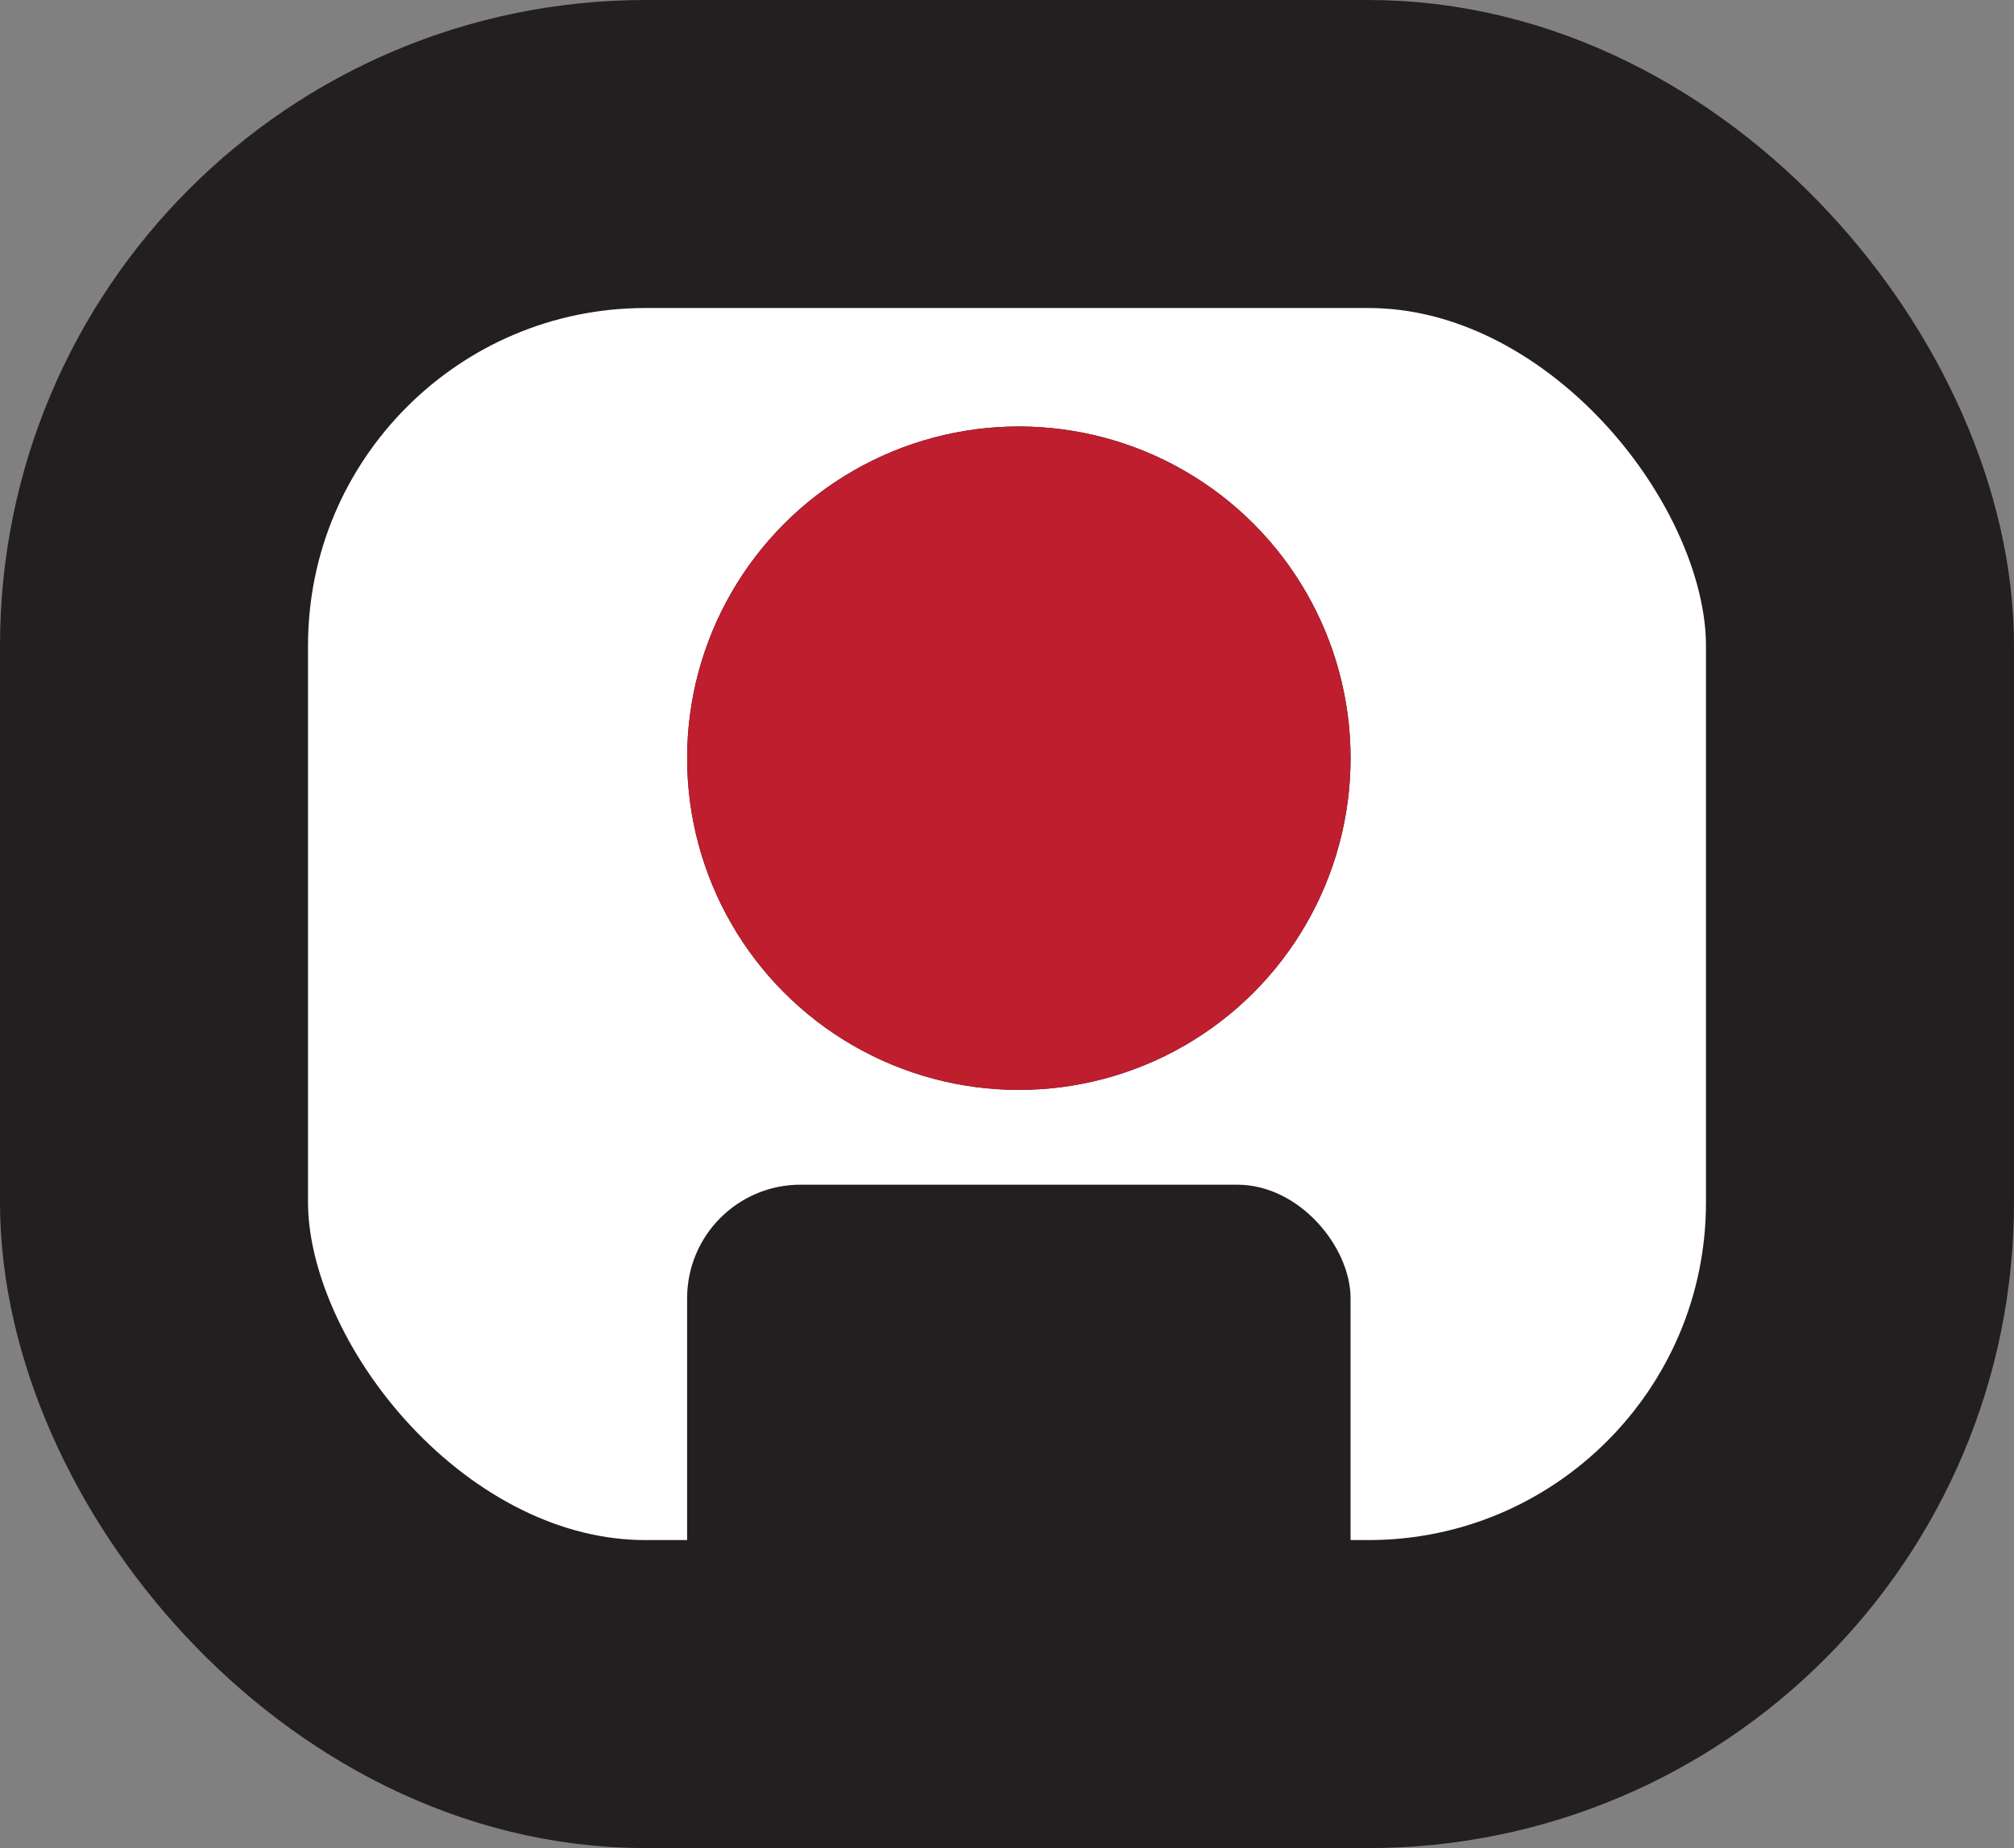
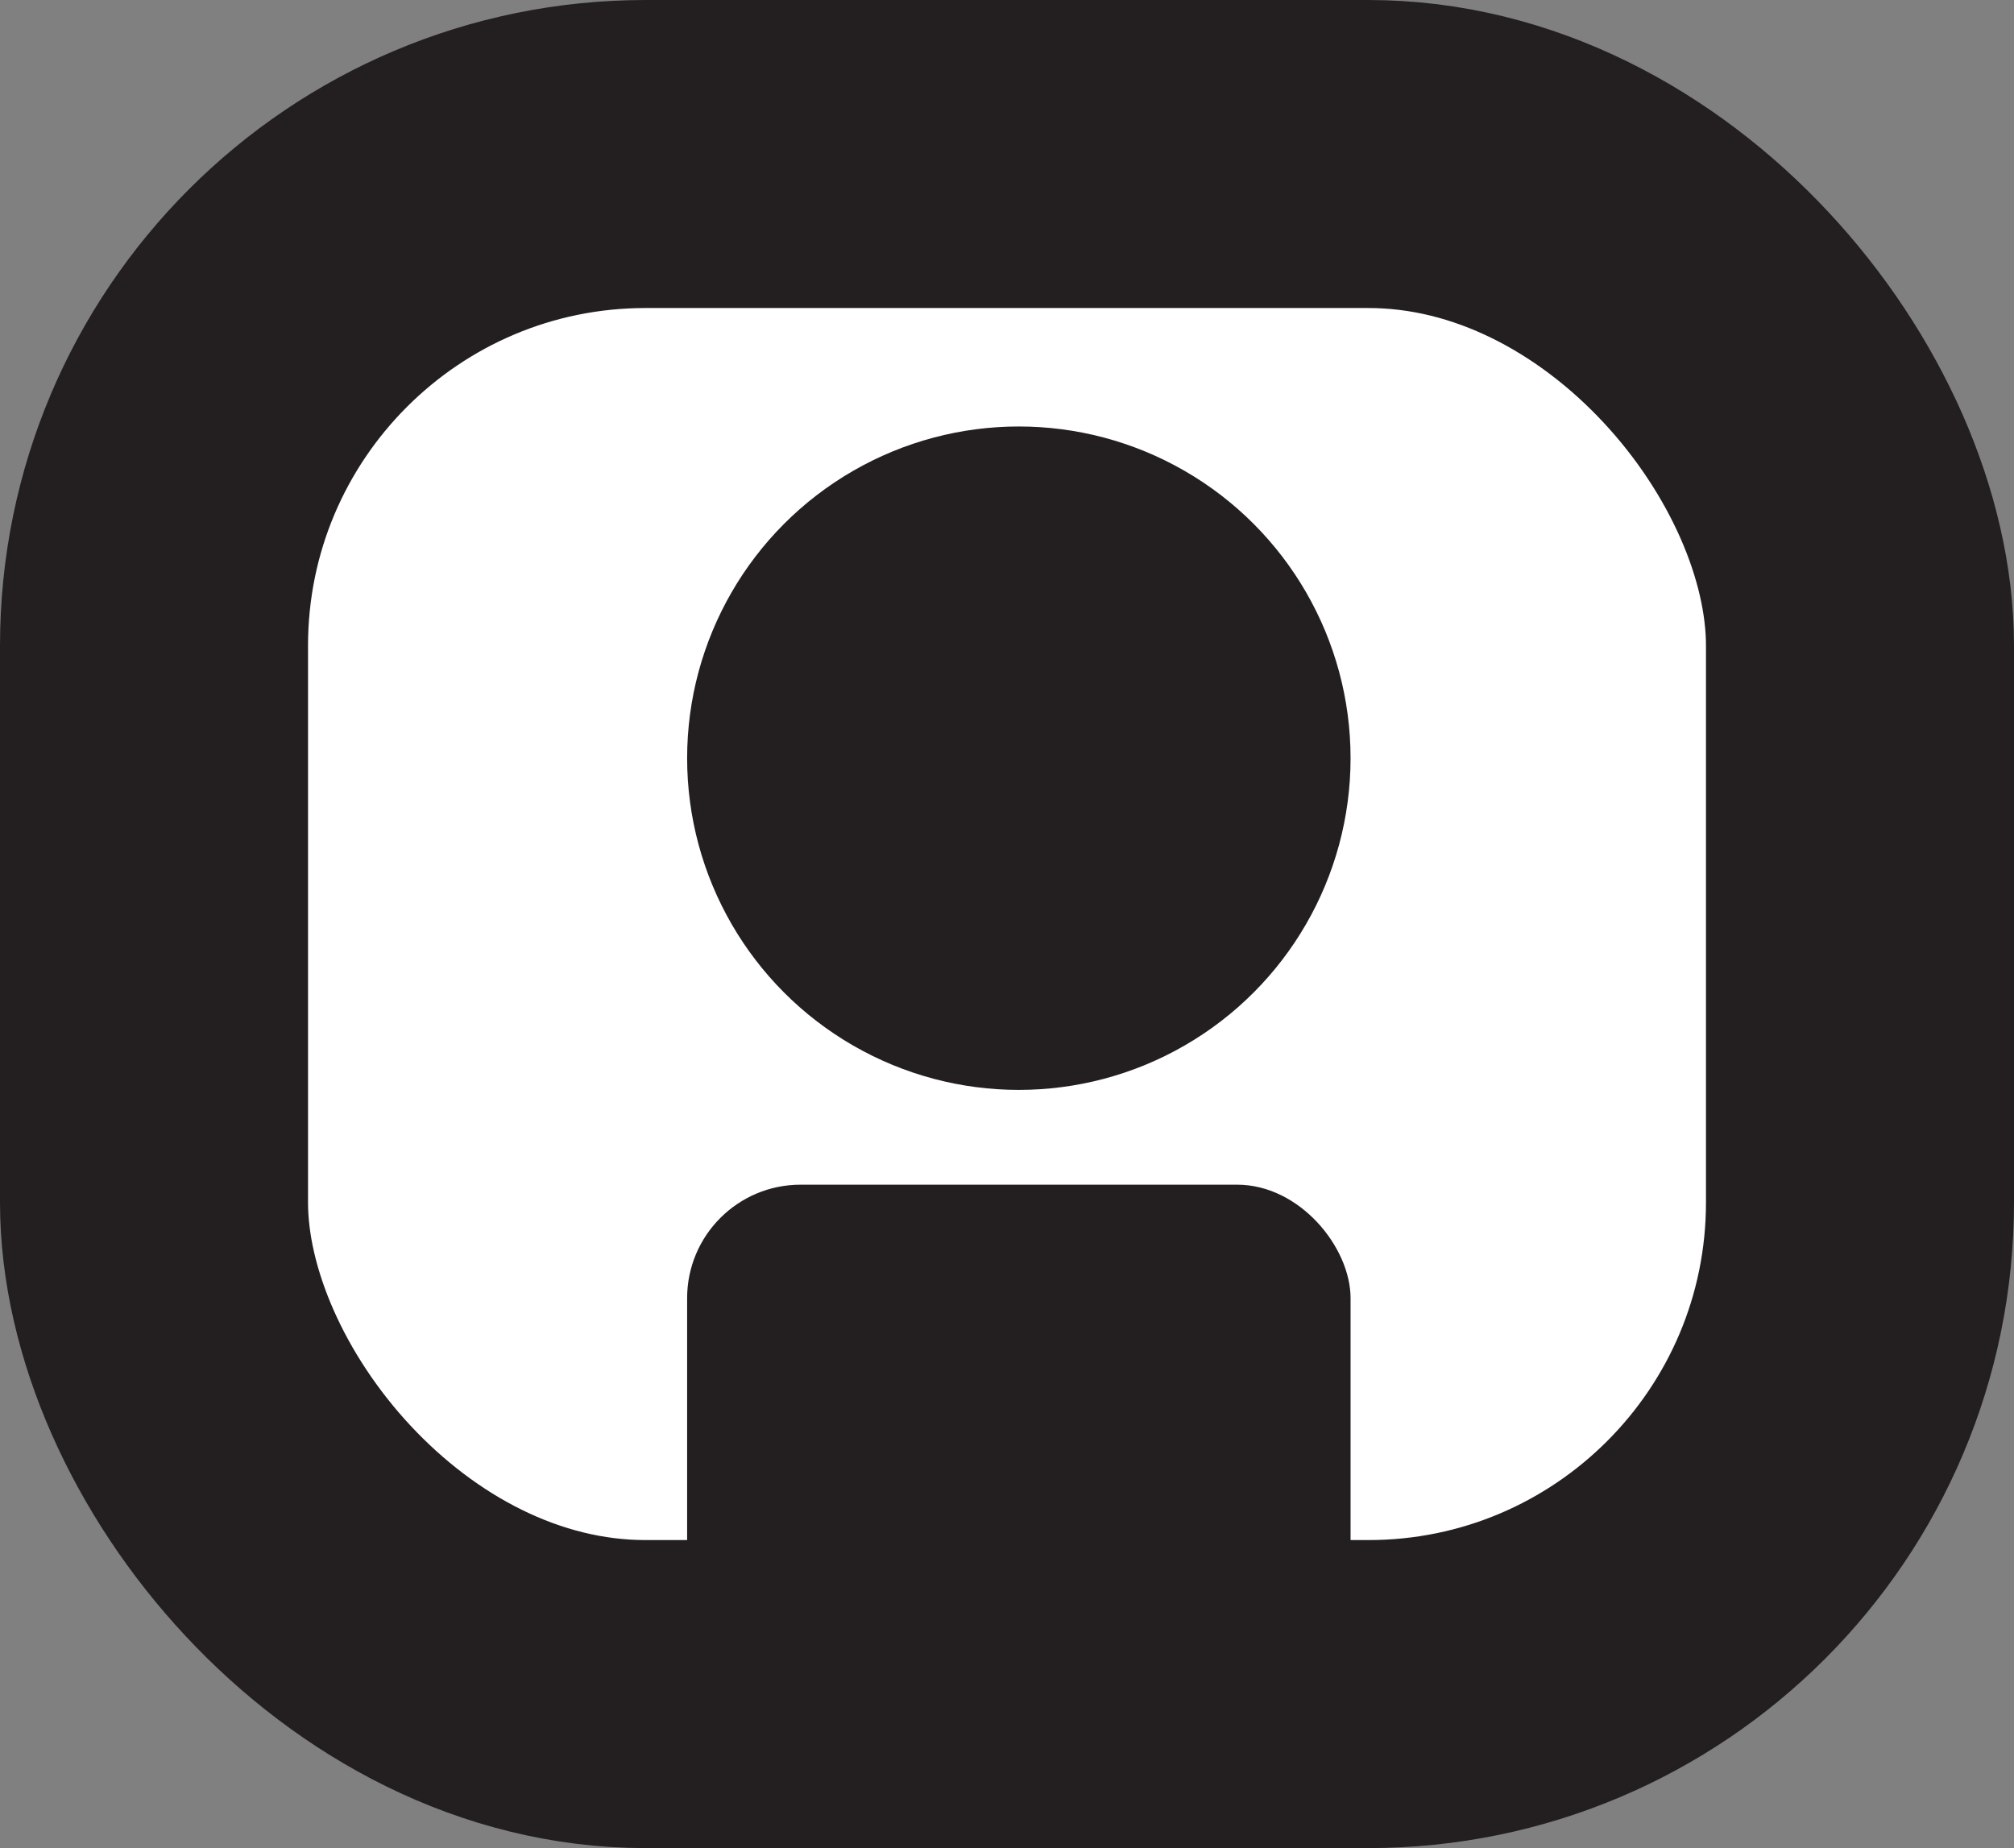
<svg xmlns="http://www.w3.org/2000/svg" viewBox="0 0 85 78">
  <rect x="0" y="0" width="85" height="78" fill="#808080" stroke="none" />
  <defs>
    <style>.cls-1{fill:#fff;stroke:#231f20;stroke-miterlimit:10;stroke-width:13px;}.cls-2{fill:#231f20;}.cls-3{fill:#be1e2d;}</style>
  </defs>
  <title>tietotv4</title>
  <g id="Layer_1" data-name="Layer 1">
    <rect class="cls-1" x="6.5" y="6.5" width="72" height="65" rx="20.75" ry="20.75" />
    <rect class="cls-2" x="29" y="50" width="28" height="28" rx="4.79" ry="4.79" />
    <circle class="cls-2" cx="43" cy="32" r="14" />
  </g>
  <g id="Layer_2" data-name="Layer 2">
-     <circle class="cls-3" cx="43" cy="32" r="14" />
-   </g>
+     </g>
</svg>